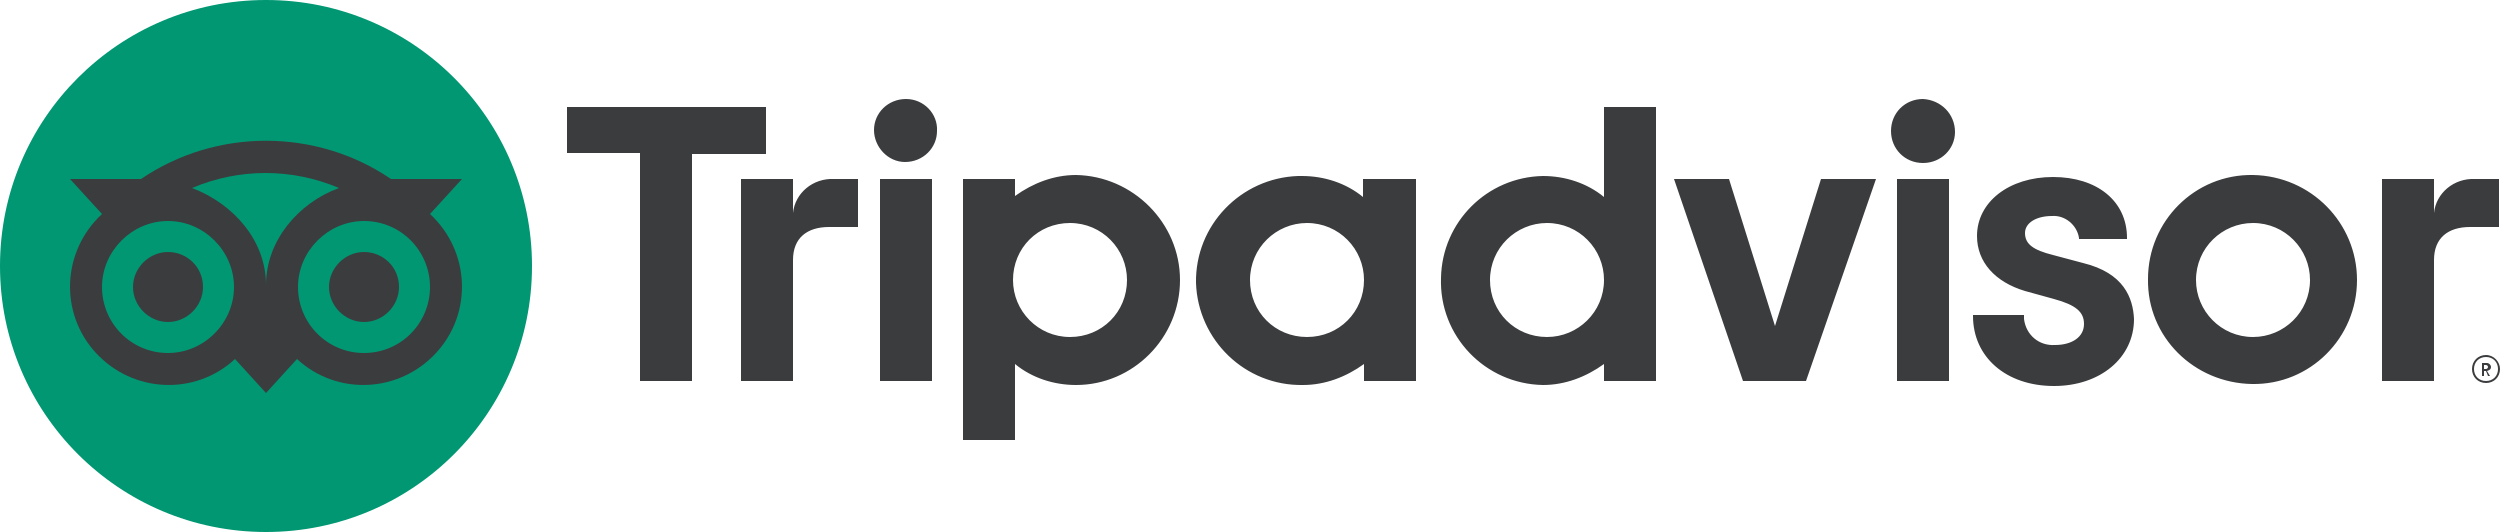
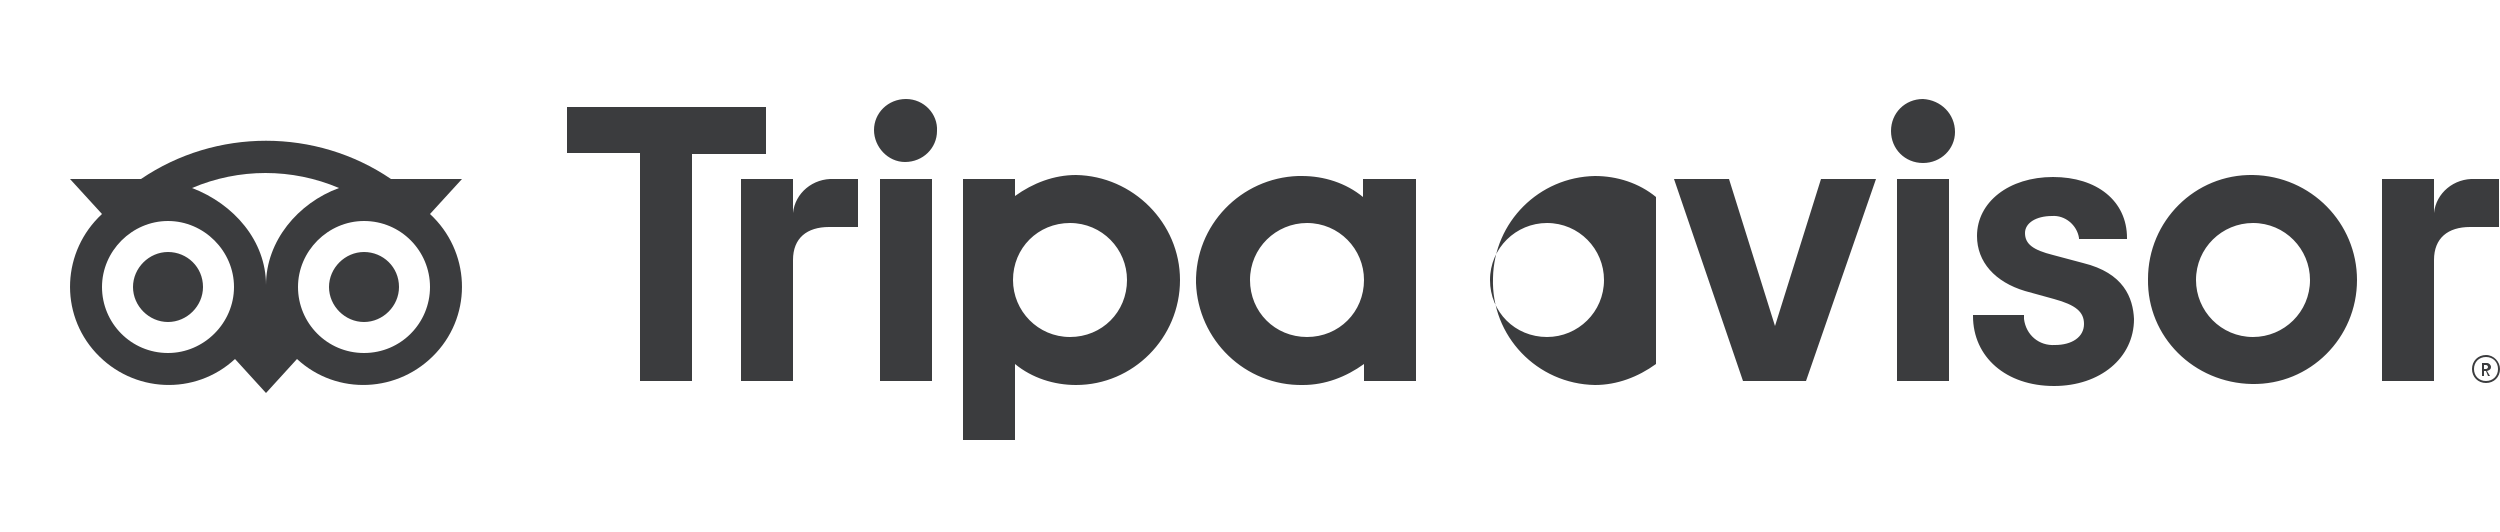
<svg xmlns="http://www.w3.org/2000/svg" version="1.1" id="Ebene_1" x="0px" y="0px" width="250px" height="53.2px" viewBox="0 0 250 53.2" style="enable-background:new 0 0 250 53.2;" xml:space="preserve">
  <g>
    <g>
      <g>
-         <path style="fill:#3B3C3E;" d="M248.6,35.5c-0.8,0-1.4,0.6-1.4,1.4c0,0.8,0.6,1.4,1.4,1.4c0.8,0,1.4-0.6,1.4-1.4l0,0     C250,36.2,249.4,35.5,248.6,35.5 M248.6,38.1c-0.7,0-1.2-0.5-1.2-1.2s0.5-1.2,1.2-1.2s1.2,0.5,1.2,1.2S249.3,38.1,248.6,38.1      M249.1,36.7c0-0.2-0.2-0.4-0.4-0.4c0,0,0,0-0.1,0h-0.4v1.3h0.2v-0.5h0.2l0.2,0.5h0.2l-0.3-0.5C249,37,249.1,36.9,249.1,36.7      M248.6,36.9h-0.2v-0.4h0.2c0.1,0,0.2,0.1,0.2,0.2S248.7,36.9,248.6,36.9 M79.3,21.3v-3.4h-5.2v20.2h5.2V26     c0-2.2,1.4-3.3,3.6-3.3h2.9v-4.8h-2.4C81.3,17.8,79.5,19.3,79.3,21.3 M90.6,9.9c-1.8,0-3.2,1.4-3.2,3.1s1.4,3.2,3.1,3.2     c1.8,0,3.2-1.4,3.2-3.1C93.8,11.4,92.4,9.9,90.6,9.9C90.7,9.9,90.6,9.9,90.6,9.9 M88,38.1h5.2V17.9H88V38.1z M118,28     c0,5.8-4.7,10.5-10.4,10.5l0,0c-2.2,0-4.4-0.7-6.1-2.1V44h-5.2V17.9h5.2v1.7c1.8-1.3,3.9-2.1,6.1-2.1C113.3,17.6,118,22.3,118,28     L118,28 M112.7,28c0-3.1-2.5-5.7-5.7-5.7s-5.7,2.5-5.7,5.7c0,3.1,2.5,5.7,5.7,5.7S112.7,31.2,112.7,28 M208.3,26.3l-3-0.8     c-2-0.5-2.8-1.1-2.8-2.2c0-1,1.1-1.7,2.7-1.7c1.3-0.1,2.5,0.9,2.7,2.2l0,0v0.1h4.8v-0.1c0-3.7-3-6.1-7.4-6.1s-7.6,2.5-7.6,5.9     c0,2.6,1.8,4.6,4.8,5.5l2.9,0.8c2.2,0.6,3,1.3,3,2.5c0,1.3-1.2,2.1-2.9,2.1c-1.6,0.1-2.9-1-3.1-2.6c0-0.1,0-0.2,0-0.3v-0.1h-5.1     v0.1c0,4.1,3.3,7,8.1,7c4.6,0,8-2.8,8-6.7C213.3,29.8,212.4,27.3,208.3,26.3 M136.4,17.9h5.2v20.2h-5.2v-1.7     c-1.8,1.3-3.9,2.1-6.1,2.1c-5.8,0.1-10.5-4.5-10.7-10.2c-0.1-5.8,4.5-10.5,10.2-10.7c0.1,0,0.3,0,0.4,0c2.2,0,4.4,0.7,6.1,2.1     v-1.8H136.4z M136.4,28L136.4,28c0-3.1-2.5-5.7-5.7-5.7c-3.1,0-5.7,2.5-5.7,5.7s2.5,5.7,5.7,5.7l0,0     C133.9,33.7,136.4,31.2,136.4,28L136.4,28 M160.4,10.7h5.2v27.4h-5.2v-1.7c-1.8,1.3-3.9,2.1-6.1,2.1c-5.8-0.1-10.4-4.9-10.2-10.7     c0.1-5.6,4.6-10.1,10.2-10.2c2.2,0,4.4,0.7,6.1,2.1V10.7z M160.4,28c0-3.1-2.5-5.7-5.7-5.7c-3.1,0-5.7,2.5-5.7,5.7     s2.5,5.7,5.7,5.7l0,0C157.8,33.7,160.4,31.2,160.4,28 M189.7,38.1h5.2V17.9h-5.2V38.1z M192.3,9.9c-1.8,0-3.2,1.4-3.2,3.2     s1.4,3.2,3.2,3.2s3.2-1.4,3.2-3.1C195.5,11.4,194.1,10,192.3,9.9C192.4,9.9,192.3,9.9,192.3,9.9 M235.7,28     c0,5.8-4.7,10.5-10.5,10.4s-10.5-4.7-10.4-10.5c0-5.8,4.7-10.5,10.5-10.4l0,0C231.1,17.6,235.7,22.3,235.7,28L235.7,28 M231,28     c0-3.1-2.5-5.7-5.7-5.7c-3.1,0-5.7,2.5-5.7,5.7c0,3.1,2.5,5.7,5.7,5.7l0,0C228.4,33.7,231,31.2,231,28 M76.6,10.7H56.7v4.6H64     v22.8h5.2V15.4h7.4V10.7L76.6,10.7z M177.5,32.6l-4.6-14.7h-5.5l6.9,20.2h6.3l7-20.2h-5.5L177.5,32.6z M243.4,21.3v-3.4h-5.2     v20.2h5.2V26c0-2.2,1.4-3.3,3.6-3.3h2.9v-4.8h-2.4C245.4,17.8,243.6,19.3,243.4,21.3" />
-         <path style="fill:#009772;" d="M26.6,0c14.7,0,26.6,11.9,26.6,26.6S41.3,53.2,26.6,53.2S0,41.3,0,26.6l0,0C0,11.9,11.9,0,26.6,0" />
+         <path style="fill:#3B3C3E;" d="M248.6,35.5c-0.8,0-1.4,0.6-1.4,1.4c0,0.8,0.6,1.4,1.4,1.4c0.8,0,1.4-0.6,1.4-1.4l0,0     C250,36.2,249.4,35.5,248.6,35.5 M248.6,38.1c-0.7,0-1.2-0.5-1.2-1.2s0.5-1.2,1.2-1.2s1.2,0.5,1.2,1.2S249.3,38.1,248.6,38.1      M249.1,36.7c0-0.2-0.2-0.4-0.4-0.4c0,0,0,0-0.1,0h-0.4v1.3h0.2v-0.5h0.2l0.2,0.5h0.2l-0.3-0.5C249,37,249.1,36.9,249.1,36.7      M248.6,36.9h-0.2v-0.4h0.2c0.1,0,0.2,0.1,0.2,0.2S248.7,36.9,248.6,36.9 M79.3,21.3v-3.4h-5.2v20.2h5.2V26     c0-2.2,1.4-3.3,3.6-3.3h2.9v-4.8h-2.4C81.3,17.8,79.5,19.3,79.3,21.3 M90.6,9.9c-1.8,0-3.2,1.4-3.2,3.1s1.4,3.2,3.1,3.2     c1.8,0,3.2-1.4,3.2-3.1C93.8,11.4,92.4,9.9,90.6,9.9C90.7,9.9,90.6,9.9,90.6,9.9 M88,38.1h5.2V17.9H88V38.1z M118,28     c0,5.8-4.7,10.5-10.4,10.5l0,0c-2.2,0-4.4-0.7-6.1-2.1V44h-5.2V17.9h5.2v1.7c1.8-1.3,3.9-2.1,6.1-2.1C113.3,17.6,118,22.3,118,28     L118,28 M112.7,28c0-3.1-2.5-5.7-5.7-5.7s-5.7,2.5-5.7,5.7c0,3.1,2.5,5.7,5.7,5.7S112.7,31.2,112.7,28 M208.3,26.3l-3-0.8     c-2-0.5-2.8-1.1-2.8-2.2c0-1,1.1-1.7,2.7-1.7c1.3-0.1,2.5,0.9,2.7,2.2l0,0v0.1h4.8v-0.1c0-3.7-3-6.1-7.4-6.1s-7.6,2.5-7.6,5.9     c0,2.6,1.8,4.6,4.8,5.5l2.9,0.8c2.2,0.6,3,1.3,3,2.5c0,1.3-1.2,2.1-2.9,2.1c-1.6,0.1-2.9-1-3.1-2.6c0-0.1,0-0.2,0-0.3v-0.1h-5.1     v0.1c0,4.1,3.3,7,8.1,7c4.6,0,8-2.8,8-6.7C213.3,29.8,212.4,27.3,208.3,26.3 M136.4,17.9h5.2v20.2h-5.2v-1.7     c-1.8,1.3-3.9,2.1-6.1,2.1c-5.8,0.1-10.5-4.5-10.7-10.2c-0.1-5.8,4.5-10.5,10.2-10.7c0.1,0,0.3,0,0.4,0c2.2,0,4.4,0.7,6.1,2.1     v-1.8H136.4z M136.4,28L136.4,28c0-3.1-2.5-5.7-5.7-5.7c-3.1,0-5.7,2.5-5.7,5.7s2.5,5.7,5.7,5.7l0,0     C133.9,33.7,136.4,31.2,136.4,28L136.4,28 M160.4,10.7h5.2v27.4v-1.7c-1.8,1.3-3.9,2.1-6.1,2.1c-5.8-0.1-10.4-4.9-10.2-10.7     c0.1-5.6,4.6-10.1,10.2-10.2c2.2,0,4.4,0.7,6.1,2.1V10.7z M160.4,28c0-3.1-2.5-5.7-5.7-5.7c-3.1,0-5.7,2.5-5.7,5.7     s2.5,5.7,5.7,5.7l0,0C157.8,33.7,160.4,31.2,160.4,28 M189.7,38.1h5.2V17.9h-5.2V38.1z M192.3,9.9c-1.8,0-3.2,1.4-3.2,3.2     s1.4,3.2,3.2,3.2s3.2-1.4,3.2-3.1C195.5,11.4,194.1,10,192.3,9.9C192.4,9.9,192.3,9.9,192.3,9.9 M235.7,28     c0,5.8-4.7,10.5-10.5,10.4s-10.5-4.7-10.4-10.5c0-5.8,4.7-10.5,10.5-10.4l0,0C231.1,17.6,235.7,22.3,235.7,28L235.7,28 M231,28     c0-3.1-2.5-5.7-5.7-5.7c-3.1,0-5.7,2.5-5.7,5.7c0,3.1,2.5,5.7,5.7,5.7l0,0C228.4,33.7,231,31.2,231,28 M76.6,10.7H56.7v4.6H64     v22.8h5.2V15.4h7.4V10.7L76.6,10.7z M177.5,32.6l-4.6-14.7h-5.5l6.9,20.2h6.3l7-20.2h-5.5L177.5,32.6z M243.4,21.3v-3.4h-5.2     v20.2h5.2V26c0-2.2,1.4-3.3,3.6-3.3h2.9v-4.8h-2.4C245.4,17.8,243.6,19.3,243.4,21.3" />
        <path style="fill:#3B3C3E;" d="M43,21.4l3.2-3.5h-7.1c-7.5-5.1-17.5-5.1-25,0H7l3.2,3.5c-4,3.7-4.3,9.9-0.6,13.9     s9.9,4.3,13.9,0.6l0,0l3.1,3.4l3.1-3.4c4,3.7,10.2,3.4,13.9-0.6S47,25.1,43,21.4L43,21.4 M16.8,35.3c-3.7,0-6.6-3-6.6-6.6     s3-6.6,6.6-6.6s6.6,3,6.6,6.6S20.4,35.3,16.8,35.3L16.8,35.3 M26.6,28.5c0-4.4-3.2-8.1-7.4-9.7c4.7-2,10-2,14.7,0     C29.8,20.3,26.6,24.1,26.6,28.5 M36.4,35.3c-3.7,0-6.6-3-6.6-6.6s3-6.6,6.6-6.6c3.7,0,6.6,3,6.6,6.6S40.1,35.3,36.4,35.3     L36.4,35.3 M36.4,25.2c-1.9,0-3.5,1.6-3.5,3.5s1.6,3.5,3.5,3.5s3.5-1.6,3.5-3.5C39.9,26.7,38.3,25.2,36.4,25.2L36.4,25.2      M20.3,28.7c0,1.9-1.6,3.5-3.5,3.5s-3.5-1.6-3.5-3.5s1.6-3.5,3.5-3.5C18.7,25.2,20.3,26.7,20.3,28.7L20.3,28.7" />
      </g>
    </g>
  </g>
</svg>